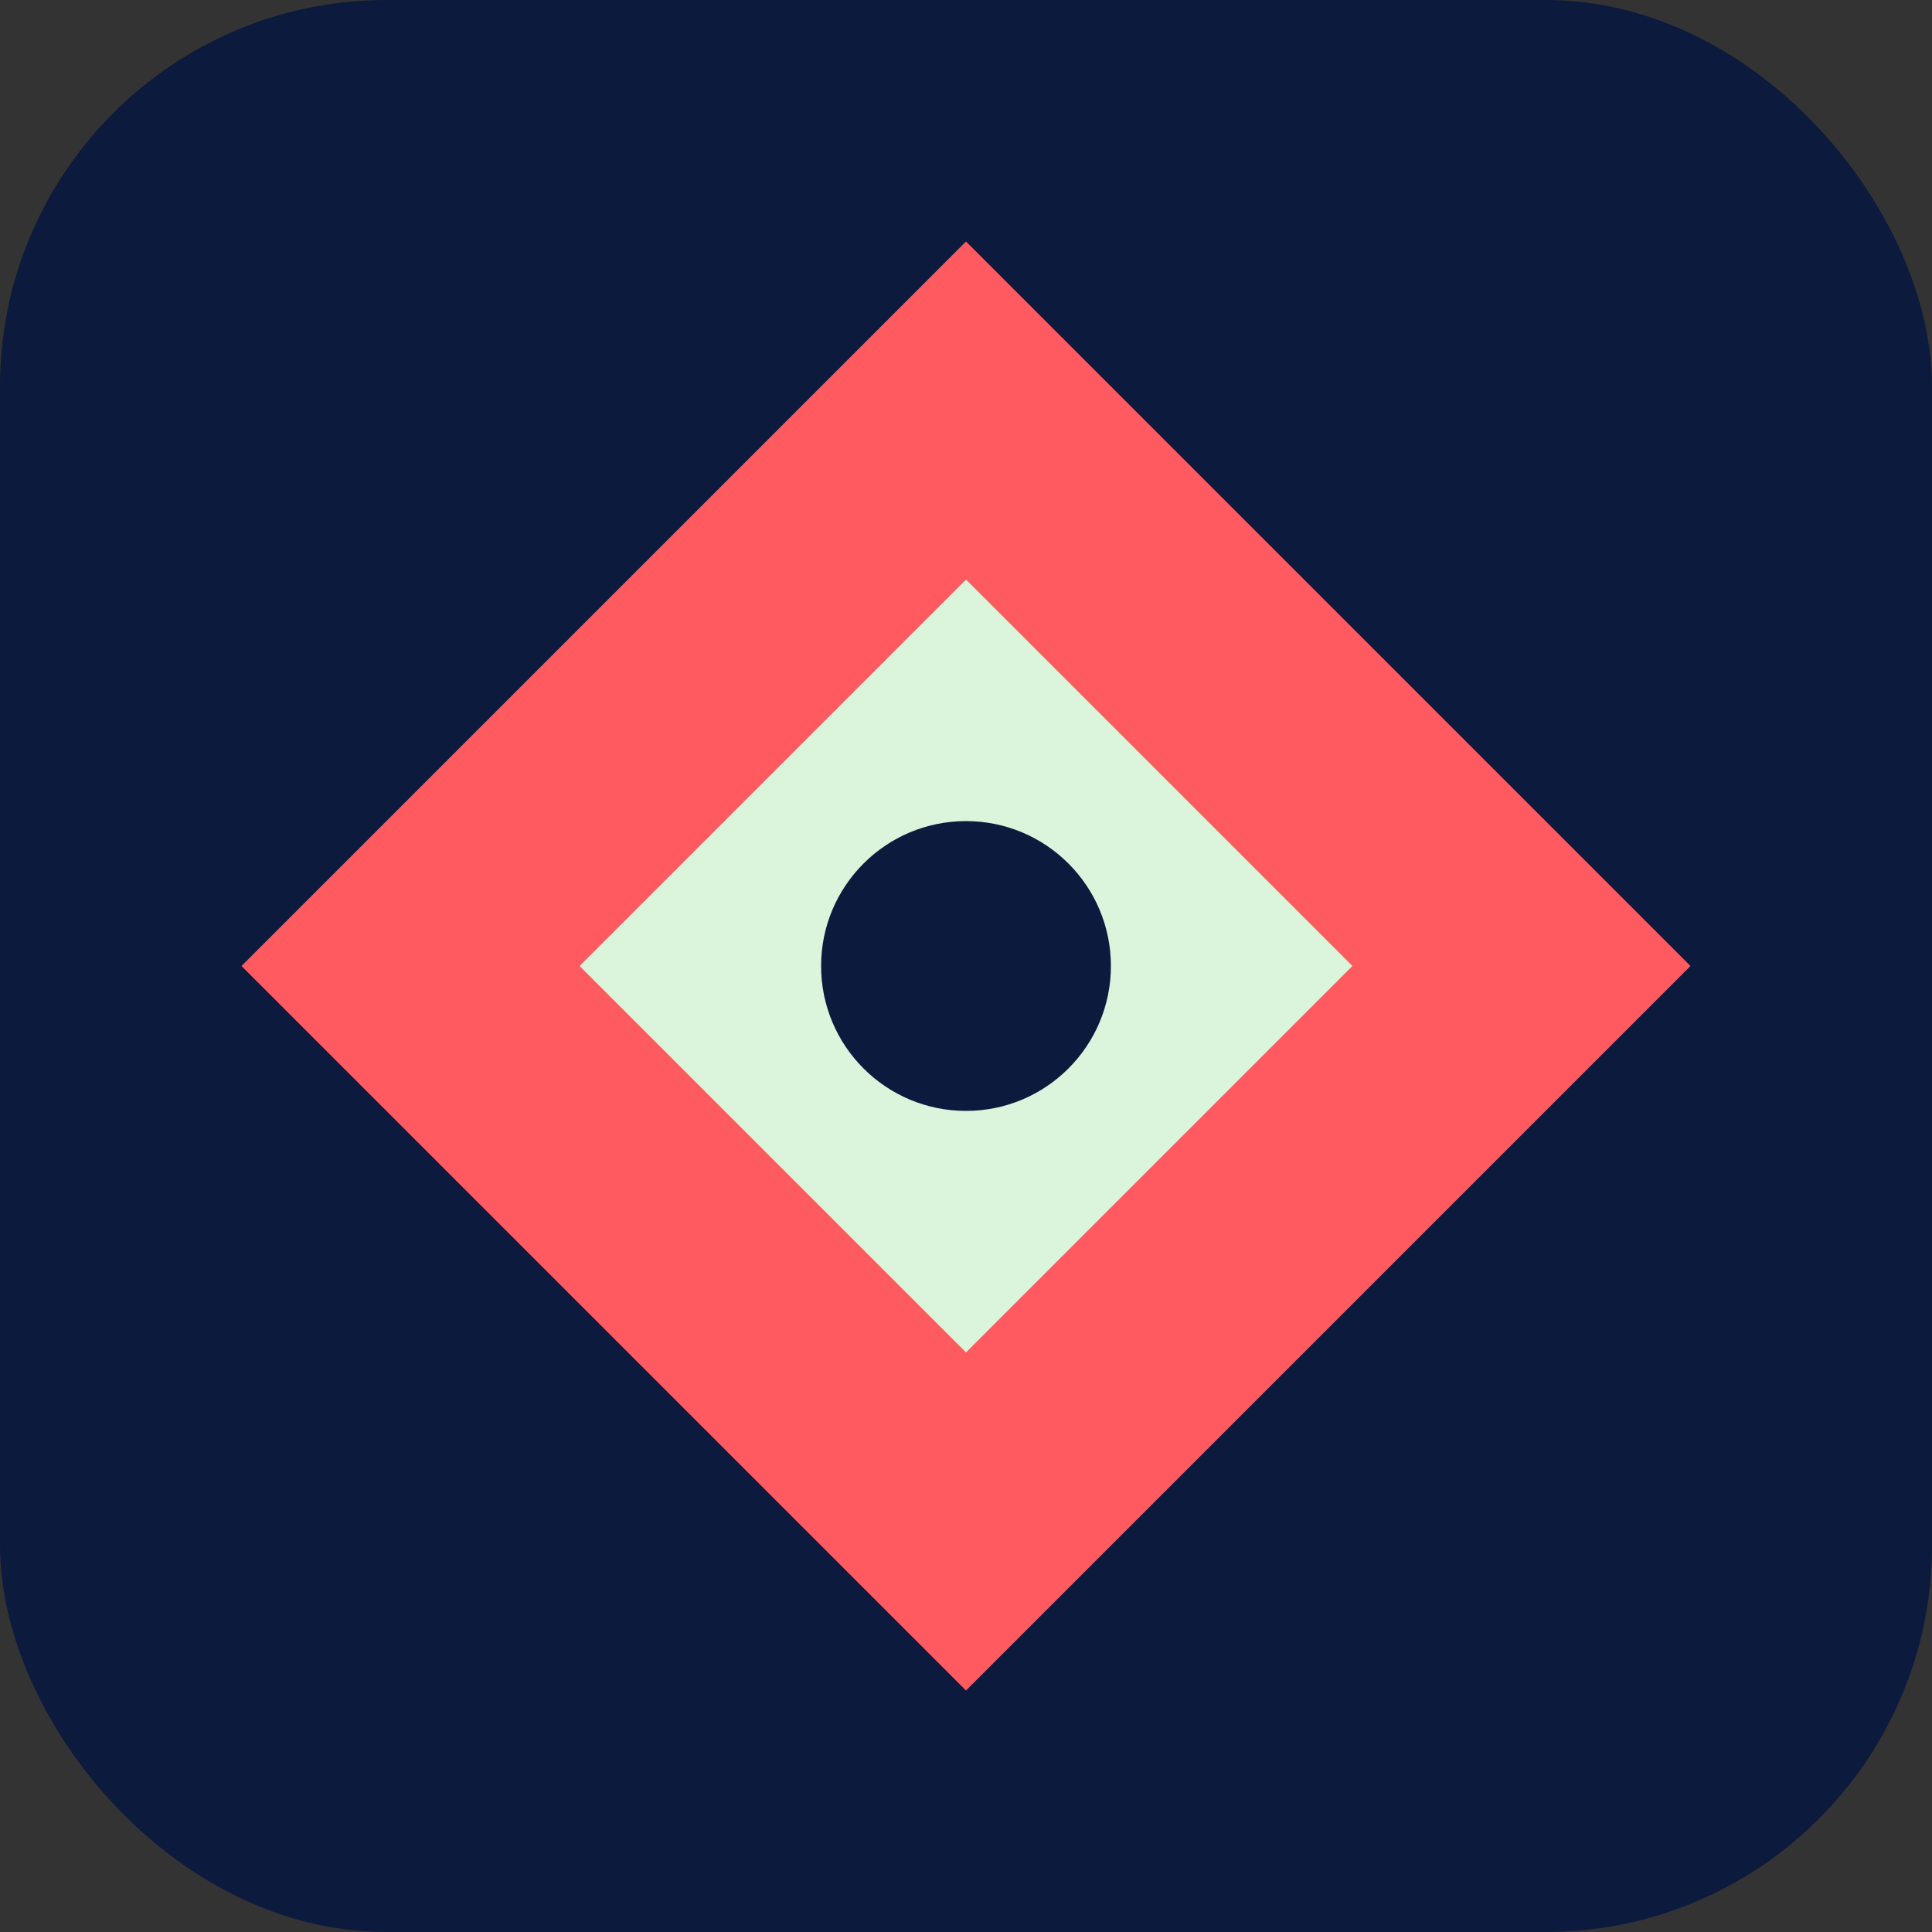
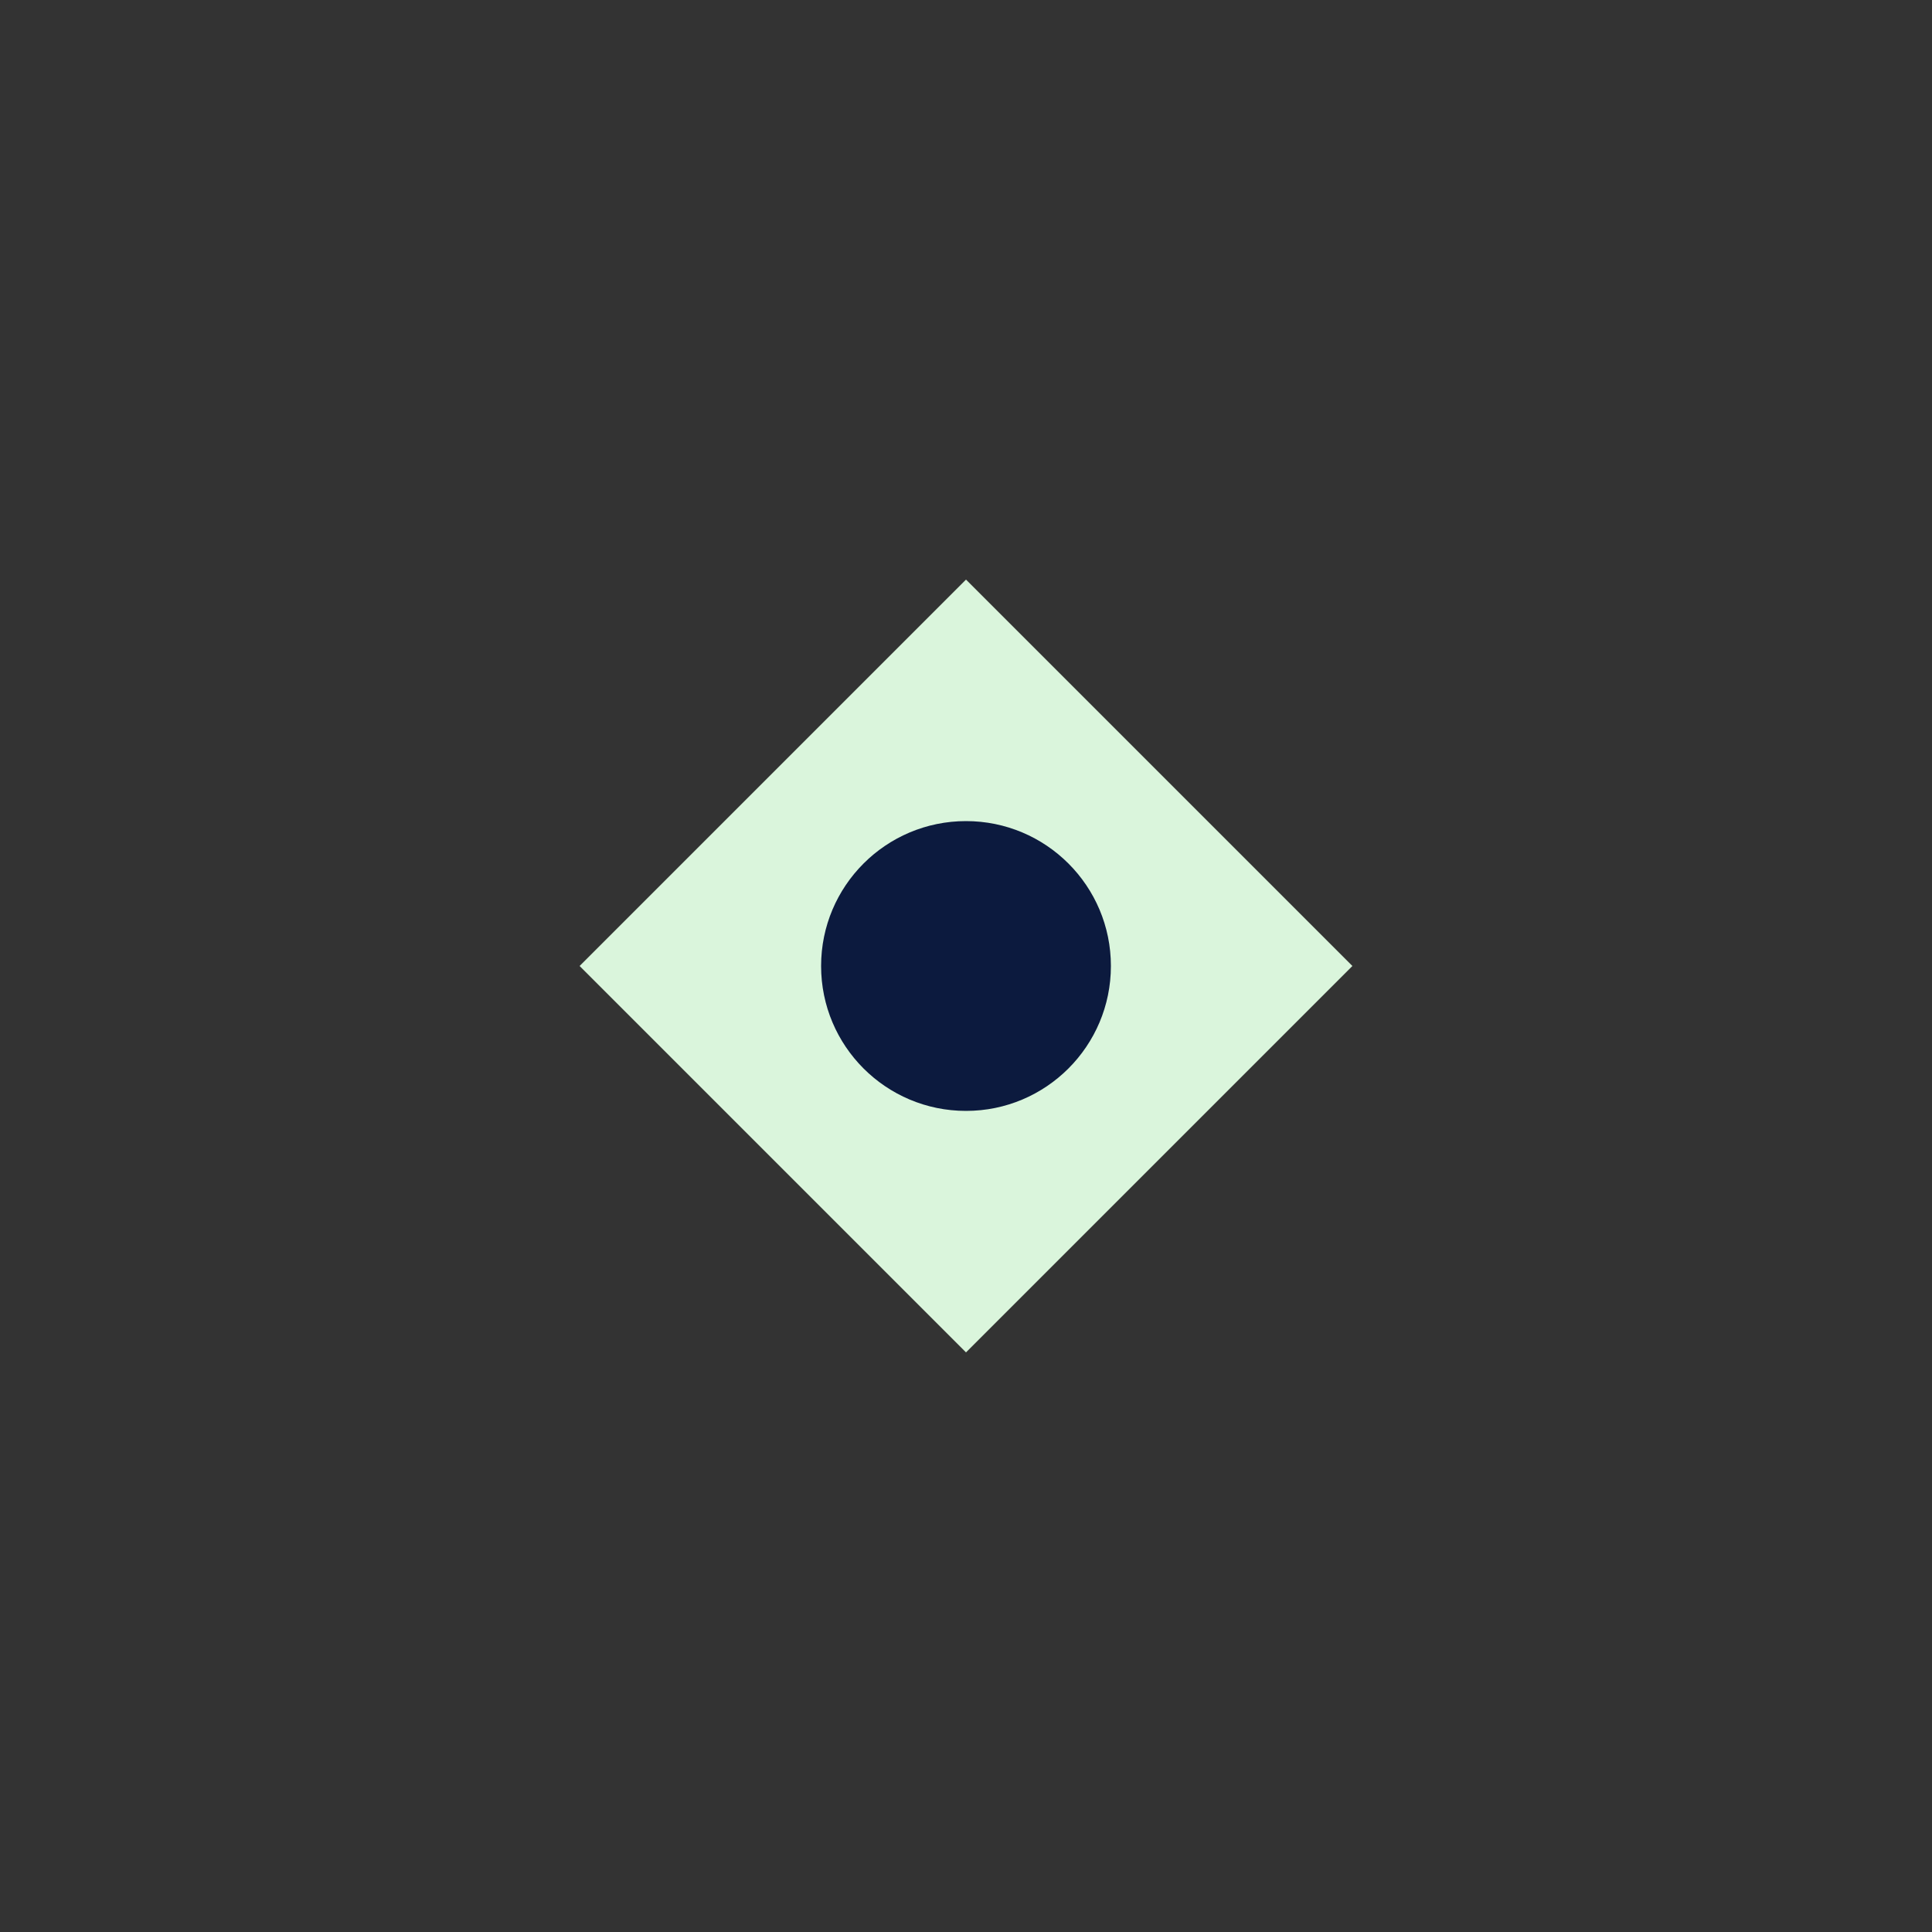
<svg xmlns="http://www.w3.org/2000/svg" width="40" height="40" viewBox="0 0 40 40" fill="none">
  <rect x="0" y="0" width="40" height="40" fill="#333333" stroke="none" />
-   <rect width="40" height="40" rx="8" fill="#0C1A3E" />
-   <path d="M20 5L5 20L20 35L35 20L20 5Z" fill="#FF5A5F" />
  <path d="M20 12L12 20L20 28L28 20L20 12Z" fill="#DAF5DC" />
  <circle cx="20" cy="20" r="3" fill="#0C1A3E" />
</svg>